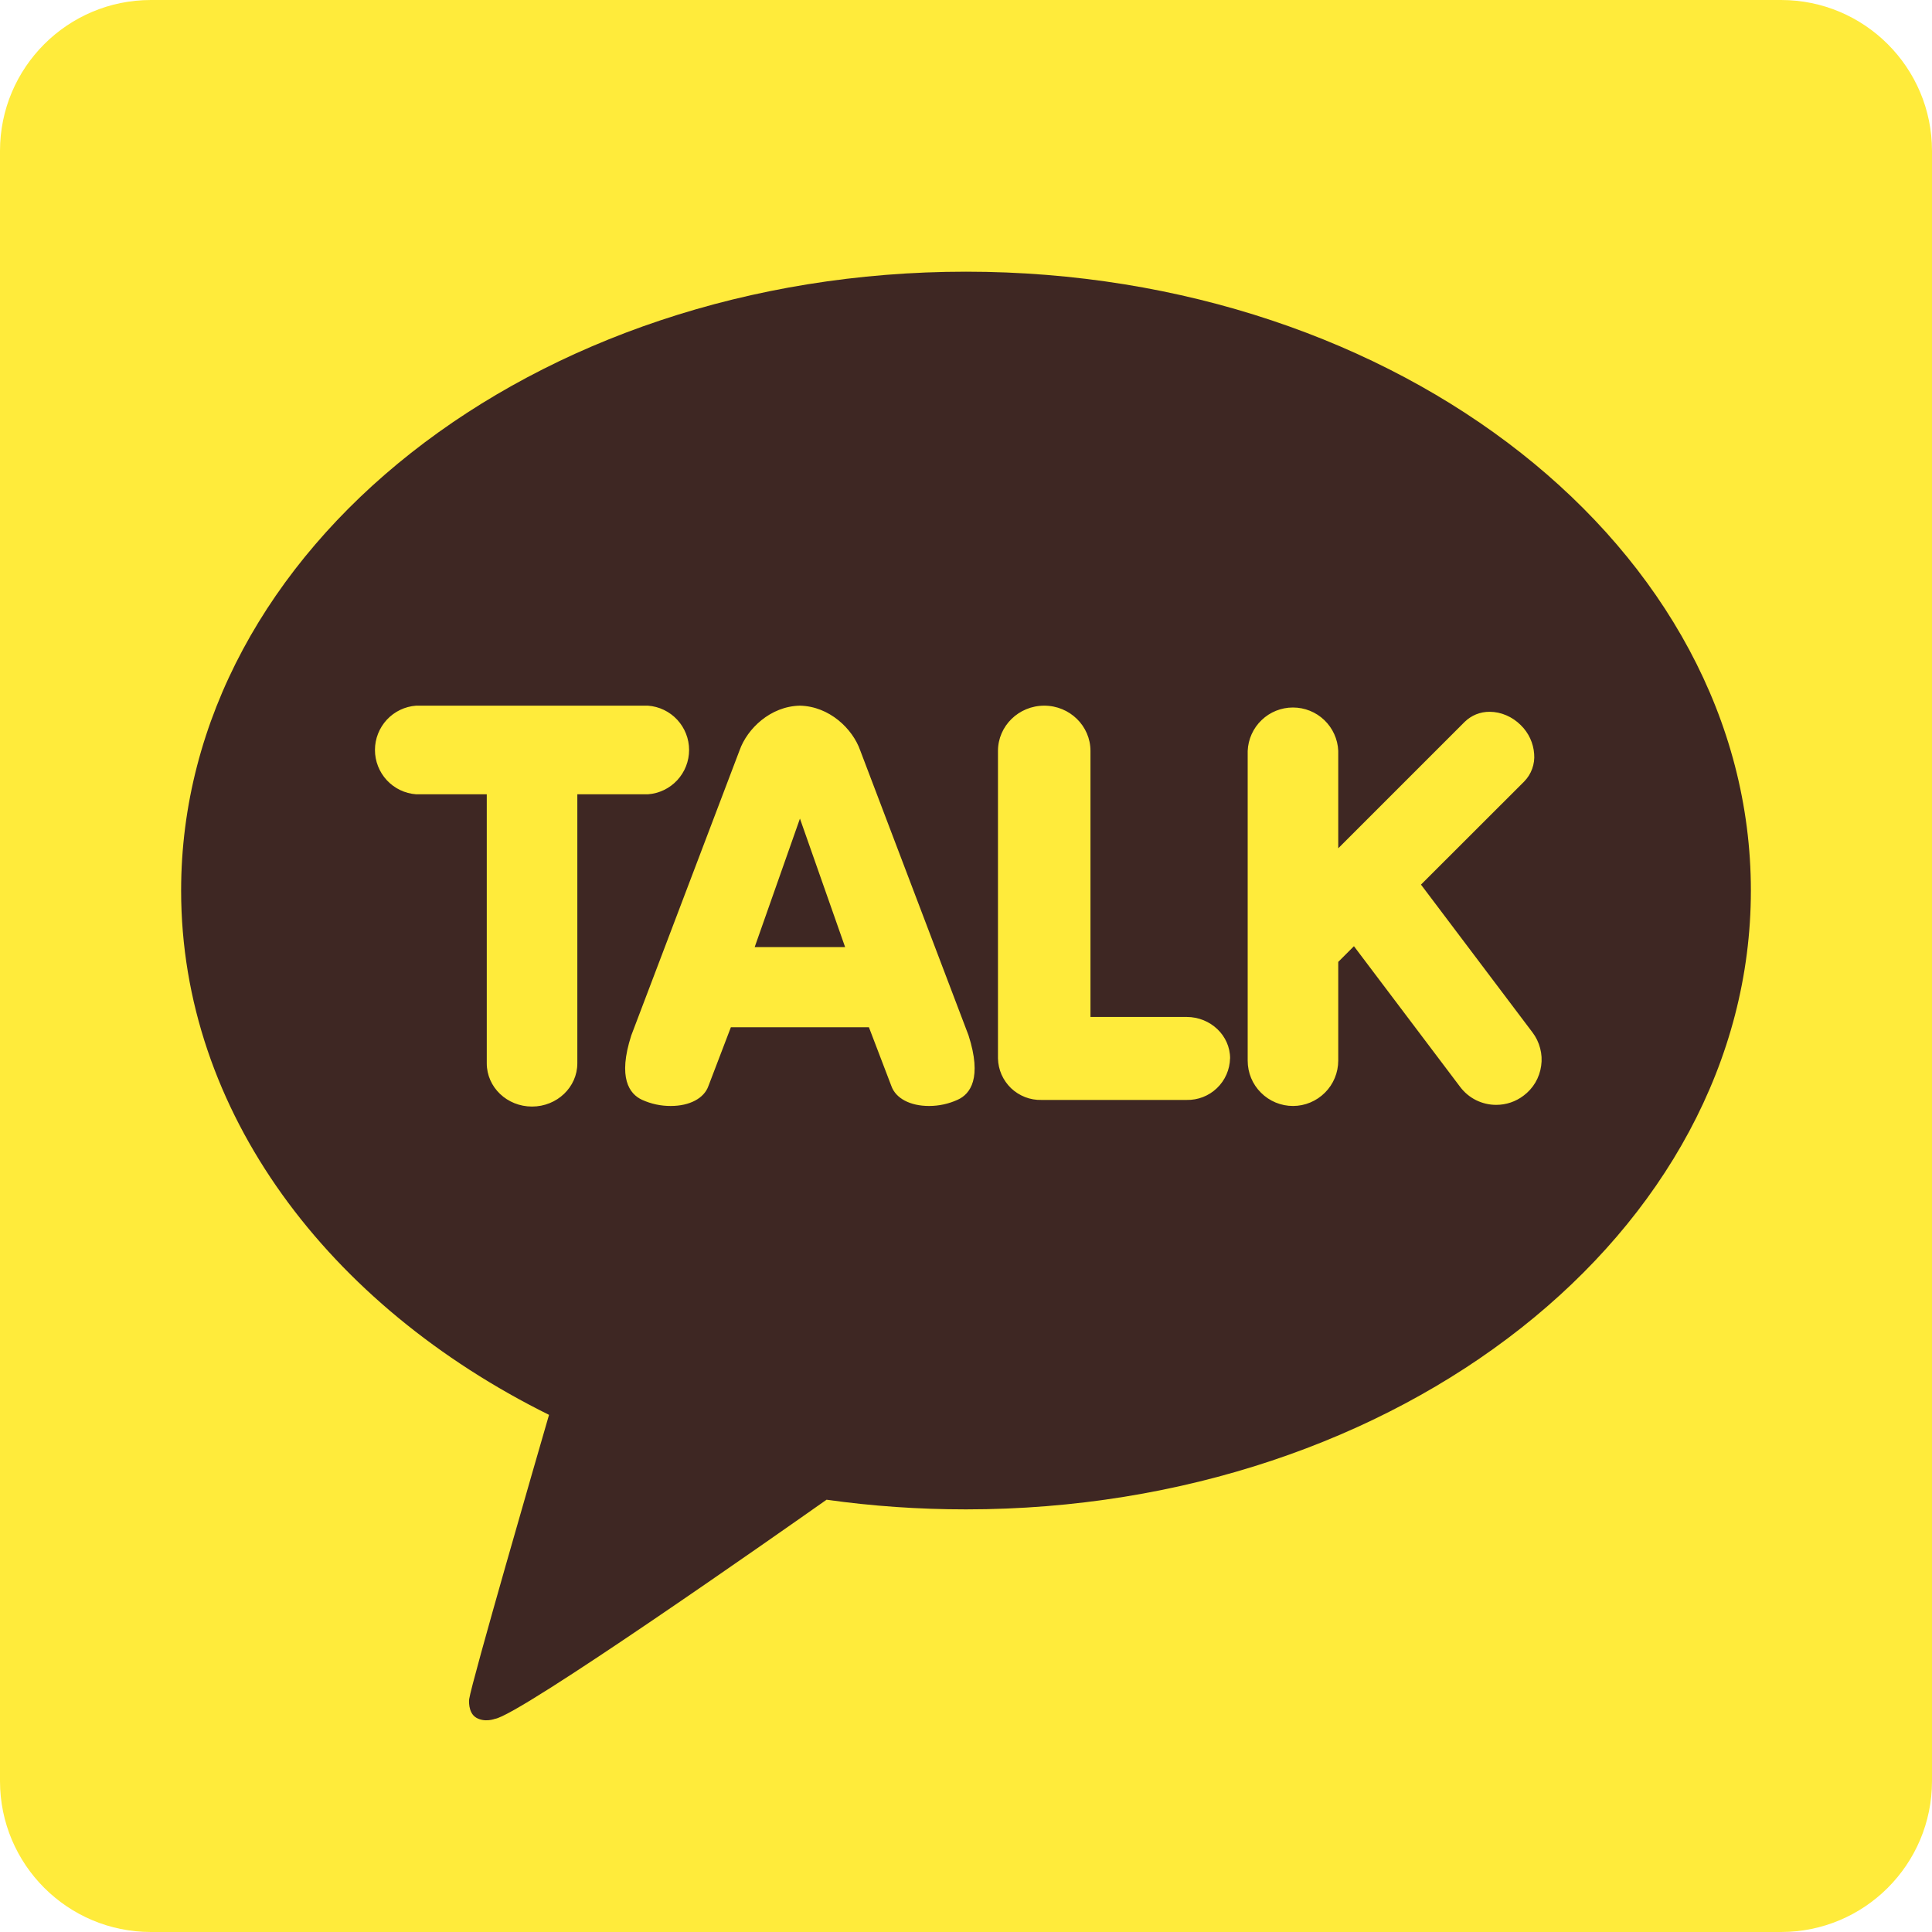
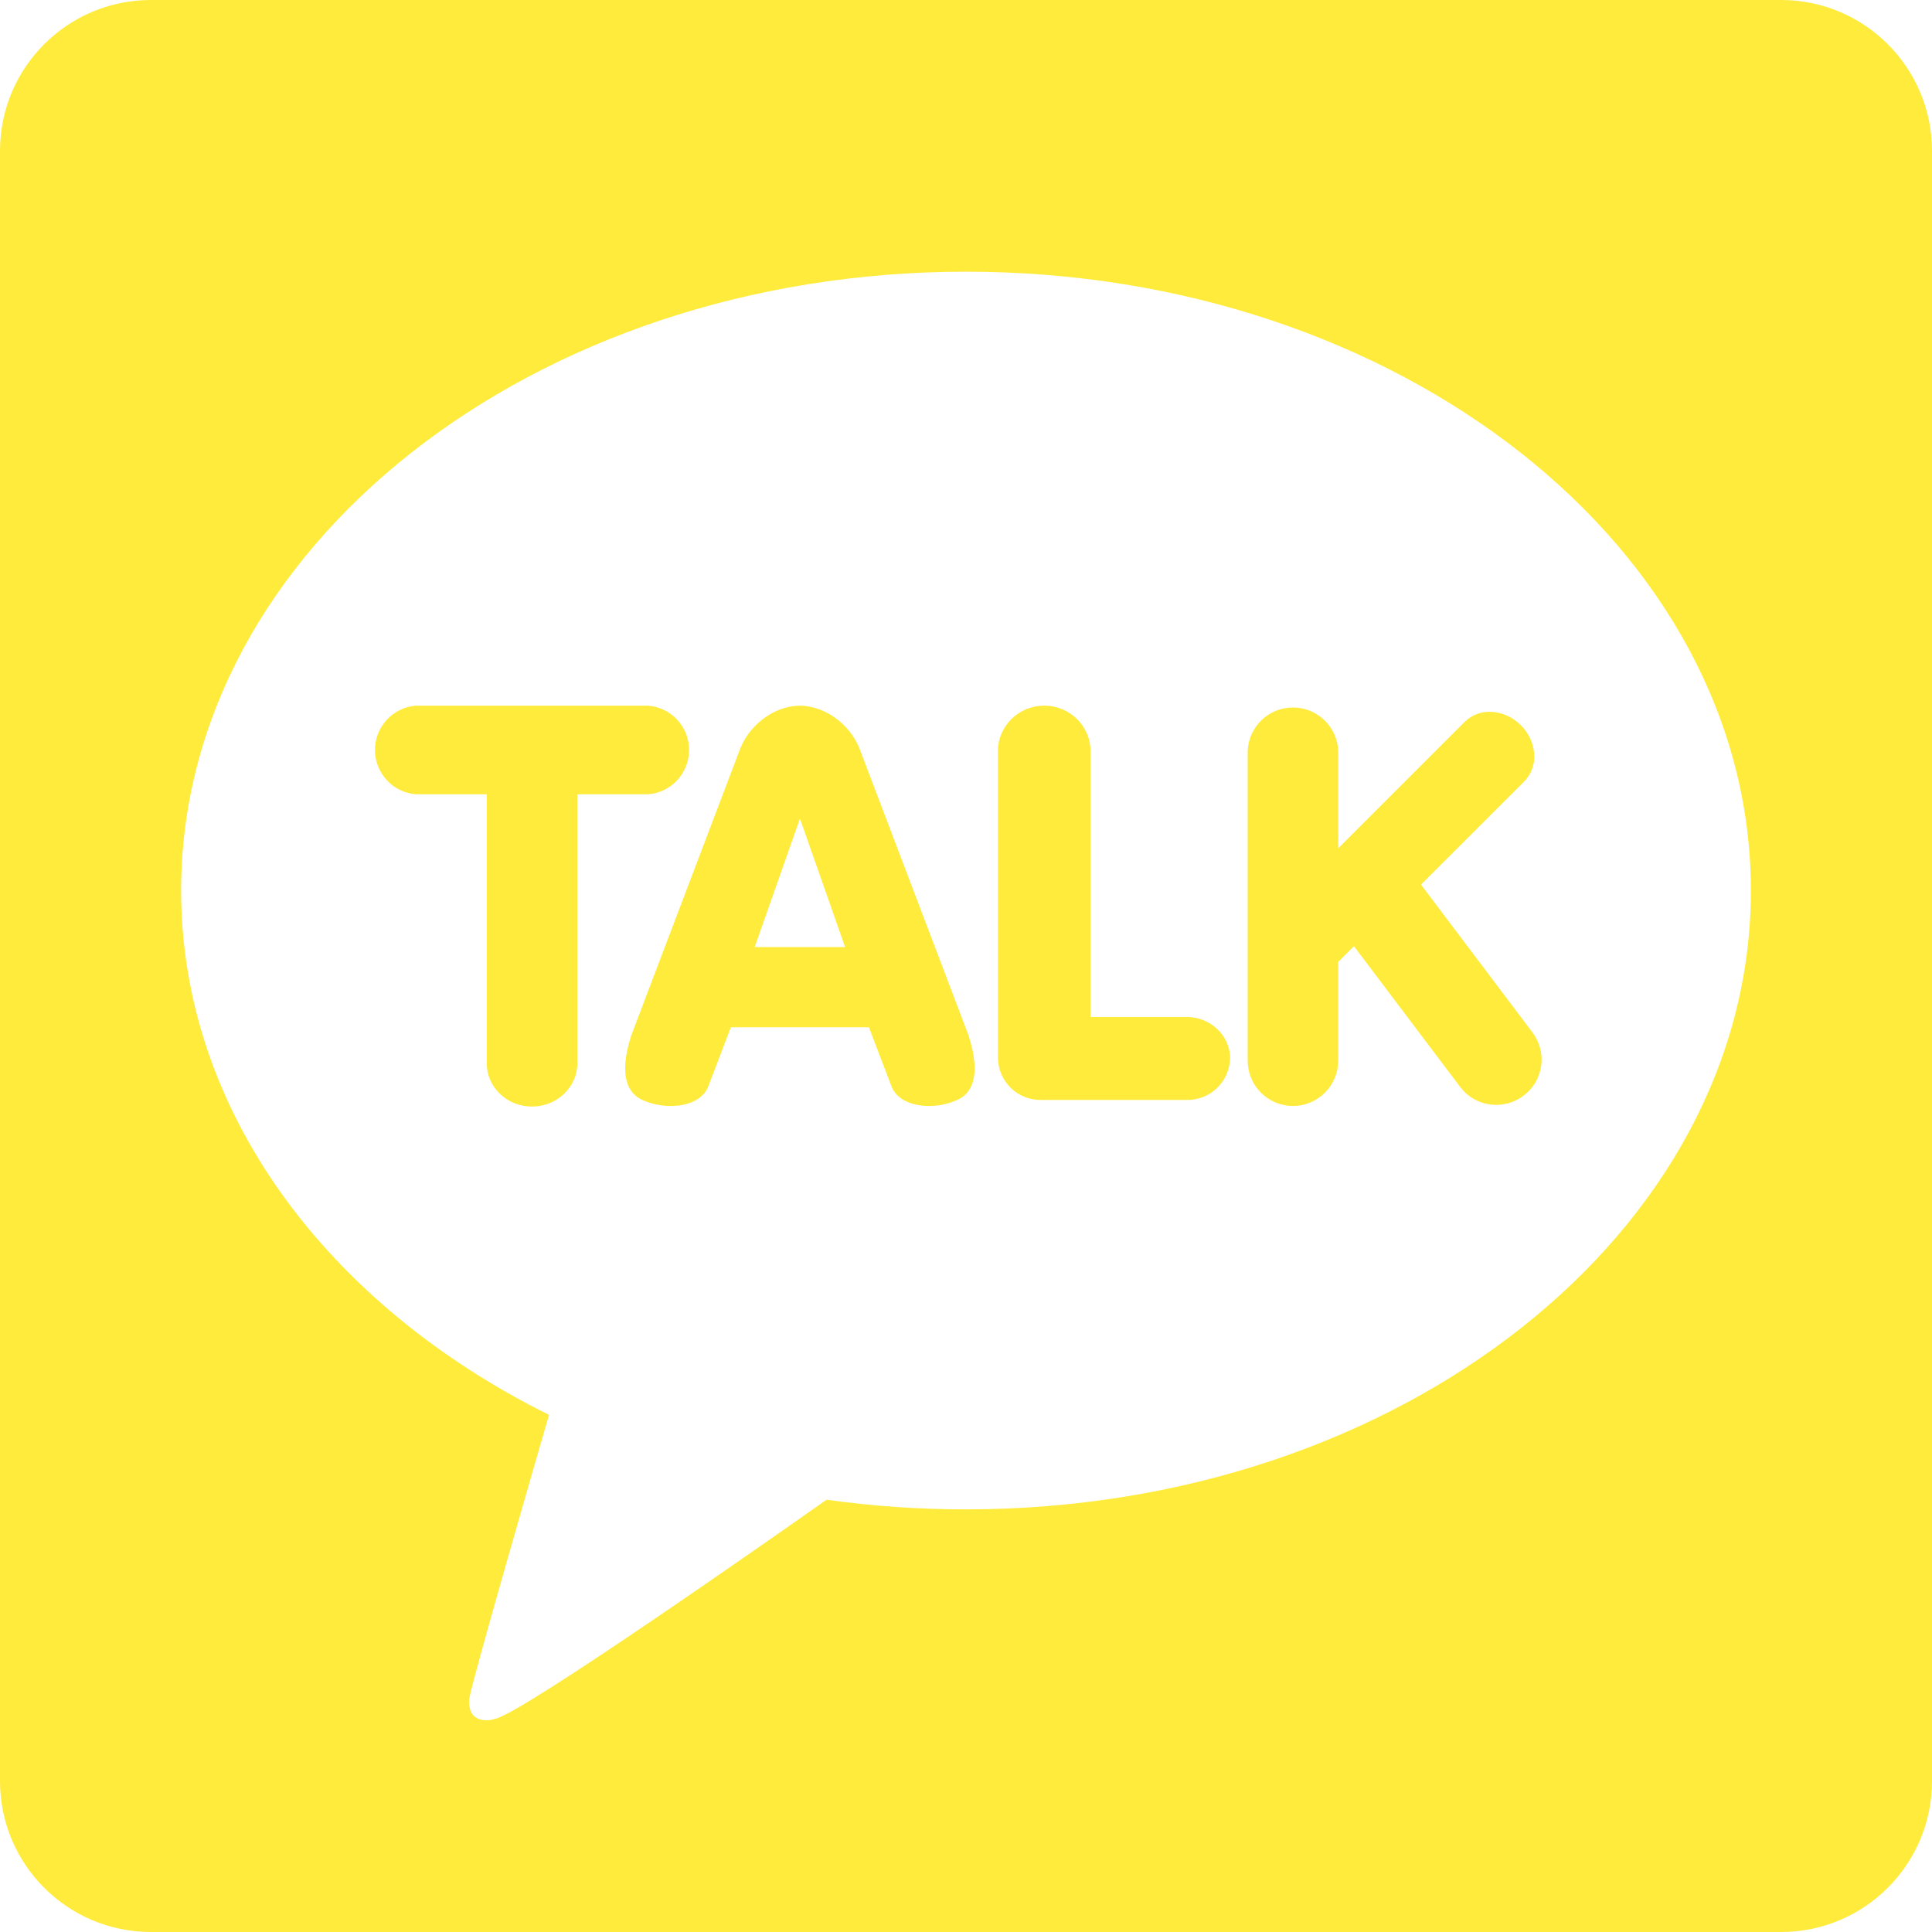
<svg xmlns="http://www.w3.org/2000/svg" width="40" height="40" viewBox="0 0 40 40" fill="none">
-   <rect x="2" y="4" width="36" height="34" fill="#3E2723" />
-   <path d="M36.875 0H3.125C1.398 0 0 1.4 0 3.125V36.875C0 38.602 1.4 40 3.125 40H36.875C38.602 40 40 38.6 40 36.875V3.125C40 1.398 38.6 0 36.875 0ZM20 31.25C19.015 31.25 18.05 31.182 17.113 31.05C16.177 31.71 10.758 35.515 10.247 35.587C10.247 35.587 10.038 35.668 9.86 35.563C9.682 35.458 9.713 35.182 9.713 35.182C9.767 34.815 11.118 30.152 11.367 29.293C6.792 27.027 3.75 23.012 3.75 18.438C3.75 11.362 11.025 5.625 20 5.625C28.975 5.625 36.25 11.362 36.25 18.438C36.25 25.513 28.975 31.25 20 31.25ZM13.417 16.445H11.953V22.015C11.953 22.508 11.533 22.91 11.015 22.91C10.497 22.91 10.078 22.51 10.078 22.015V16.445H8.615C8.383 16.428 8.167 16.324 8.009 16.154C7.851 15.983 7.763 15.76 7.763 15.527C7.763 15.295 7.851 15.072 8.009 14.901C8.167 14.731 8.383 14.627 8.615 14.61H13.415C13.647 14.627 13.863 14.731 14.021 14.901C14.179 15.072 14.267 15.295 14.267 15.527C14.267 15.76 14.179 15.983 14.021 16.154C13.863 16.324 13.647 16.428 13.415 16.445M31.727 21.373C31.802 21.471 31.856 21.583 31.887 21.703C31.919 21.822 31.926 21.946 31.908 22.068C31.891 22.19 31.85 22.307 31.788 22.413C31.725 22.519 31.642 22.611 31.543 22.685C31.381 22.808 31.183 22.875 30.98 22.875C30.834 22.876 30.691 22.842 30.561 22.778C30.43 22.713 30.317 22.618 30.23 22.502L28.032 19.59L27.707 19.915V21.96C27.706 22.208 27.608 22.447 27.432 22.622C27.256 22.798 27.018 22.898 26.77 22.898C26.521 22.898 26.282 22.799 26.107 22.623C25.93 22.448 25.832 22.209 25.832 21.96V15.547C25.842 15.305 25.945 15.076 26.12 14.909C26.294 14.741 26.527 14.648 26.769 14.648C27.011 14.648 27.244 14.741 27.419 14.909C27.593 15.076 27.697 15.305 27.707 15.547V17.563L30.323 14.947C30.392 14.879 30.473 14.826 30.561 14.79C30.651 14.754 30.746 14.736 30.842 14.737C31.075 14.737 31.312 14.838 31.488 15.015C31.649 15.173 31.747 15.384 31.763 15.608C31.772 15.713 31.758 15.818 31.722 15.917C31.687 16.015 31.63 16.105 31.557 16.18L29.42 18.315L31.727 21.373ZM17.81 15.537C17.652 15.087 17.172 14.623 16.56 14.61C15.95 14.623 15.47 15.087 15.312 15.535L13.07 21.437C12.785 22.32 13.033 22.65 13.292 22.77C13.479 22.855 13.681 22.899 13.887 22.898C14.278 22.898 14.577 22.74 14.667 22.485L15.132 21.268H17.99L18.455 22.485C18.545 22.74 18.843 22.898 19.235 22.898C19.44 22.898 19.643 22.854 19.83 22.768C20.088 22.65 20.337 22.322 20.052 21.435L17.81 15.537ZM15.625 19.608L16.562 16.948L17.497 19.608H15.625ZM25.467 21.913C25.461 22.146 25.364 22.368 25.195 22.529C25.027 22.69 24.802 22.778 24.568 22.773H21.562C21.446 22.776 21.331 22.756 21.223 22.714C21.116 22.672 21.017 22.61 20.933 22.53C20.85 22.45 20.783 22.354 20.736 22.249C20.69 22.143 20.664 22.029 20.662 21.913V15.547C20.662 15.03 21.092 14.61 21.62 14.61C22.148 14.61 22.577 15.03 22.577 15.547V21.055H24.568C25.063 21.055 25.468 21.44 25.468 21.913" fill="#FFEB3B" />
+   <path d="M36.875 0H3.125C1.398 0 0 1.4 0 3.125V36.875C0 38.602 1.4 40 3.125 40H36.875C38.602 40 40 38.6 40 36.875V3.125C40 1.398 38.6 0 36.875 0ZM20 31.25C19.015 31.25 18.05 31.182 17.113 31.05C16.177 31.71 10.758 35.515 10.247 35.587C10.247 35.587 10.038 35.668 9.86 35.563C9.682 35.458 9.713 35.182 9.713 35.182C9.767 34.815 11.118 30.152 11.367 29.293C6.792 27.027 3.75 23.012 3.75 18.438C3.75 11.362 11.025 5.625 20 5.625C28.975 5.625 36.25 11.362 36.25 18.438C36.25 25.513 28.975 31.25 20 31.25ZM13.417 16.445H11.953V22.015C11.953 22.508 11.533 22.91 11.015 22.91C10.497 22.91 10.078 22.51 10.078 22.015V16.445H8.615C8.383 16.428 8.167 16.324 8.009 16.154C7.851 15.983 7.763 15.76 7.763 15.527C7.763 15.295 7.851 15.072 8.009 14.901C8.167 14.731 8.383 14.627 8.615 14.61H13.415C13.647 14.627 13.863 14.731 14.021 14.901C14.179 15.072 14.267 15.295 14.267 15.527C14.267 15.76 14.179 15.983 14.021 16.154C13.863 16.324 13.647 16.428 13.415 16.445M31.727 21.373C31.802 21.471 31.856 21.583 31.887 21.703C31.919 21.822 31.926 21.946 31.908 22.068C31.891 22.19 31.85 22.307 31.788 22.413C31.725 22.519 31.642 22.611 31.543 22.685C31.381 22.808 31.183 22.875 30.98 22.875C30.834 22.876 30.691 22.842 30.561 22.778C30.43 22.713 30.317 22.618 30.23 22.502L28.032 19.59L27.707 19.915V21.96C27.706 22.208 27.608 22.447 27.432 22.622C27.256 22.798 27.018 22.898 26.77 22.898C26.521 22.898 26.282 22.799 26.107 22.623C25.93 22.448 25.832 22.209 25.832 21.96V15.547C25.842 15.305 25.945 15.076 26.12 14.909C26.294 14.741 26.527 14.648 26.769 14.648C27.011 14.648 27.244 14.741 27.419 14.909C27.593 15.076 27.697 15.305 27.707 15.547V17.563L30.323 14.947C30.392 14.879 30.473 14.826 30.561 14.79C30.651 14.754 30.746 14.736 30.842 14.737C31.075 14.737 31.312 14.838 31.488 15.015C31.649 15.173 31.747 15.384 31.763 15.608C31.772 15.713 31.758 15.818 31.722 15.917C31.687 16.015 31.63 16.105 31.557 16.18L29.42 18.315L31.727 21.373ZM17.81 15.537C17.652 15.087 17.172 14.623 16.56 14.61C15.95 14.623 15.47 15.087 15.312 15.535L13.07 21.437C12.785 22.32 13.033 22.65 13.292 22.77C13.479 22.855 13.681 22.899 13.887 22.898C14.278 22.898 14.577 22.74 14.667 22.485L15.132 21.268H17.99L18.455 22.485C18.545 22.74 18.843 22.898 19.235 22.898C19.44 22.898 19.643 22.854 19.83 22.768C20.088 22.65 20.337 22.322 20.052 21.435ZM15.625 19.608L16.562 16.948L17.497 19.608H15.625ZM25.467 21.913C25.461 22.146 25.364 22.368 25.195 22.529C25.027 22.69 24.802 22.778 24.568 22.773H21.562C21.446 22.776 21.331 22.756 21.223 22.714C21.116 22.672 21.017 22.61 20.933 22.53C20.85 22.45 20.783 22.354 20.736 22.249C20.69 22.143 20.664 22.029 20.662 21.913V15.547C20.662 15.03 21.092 14.61 21.62 14.61C22.148 14.61 22.577 15.03 22.577 15.547V21.055H24.568C25.063 21.055 25.468 21.44 25.468 21.913" fill="#FFEB3B" />
</svg>